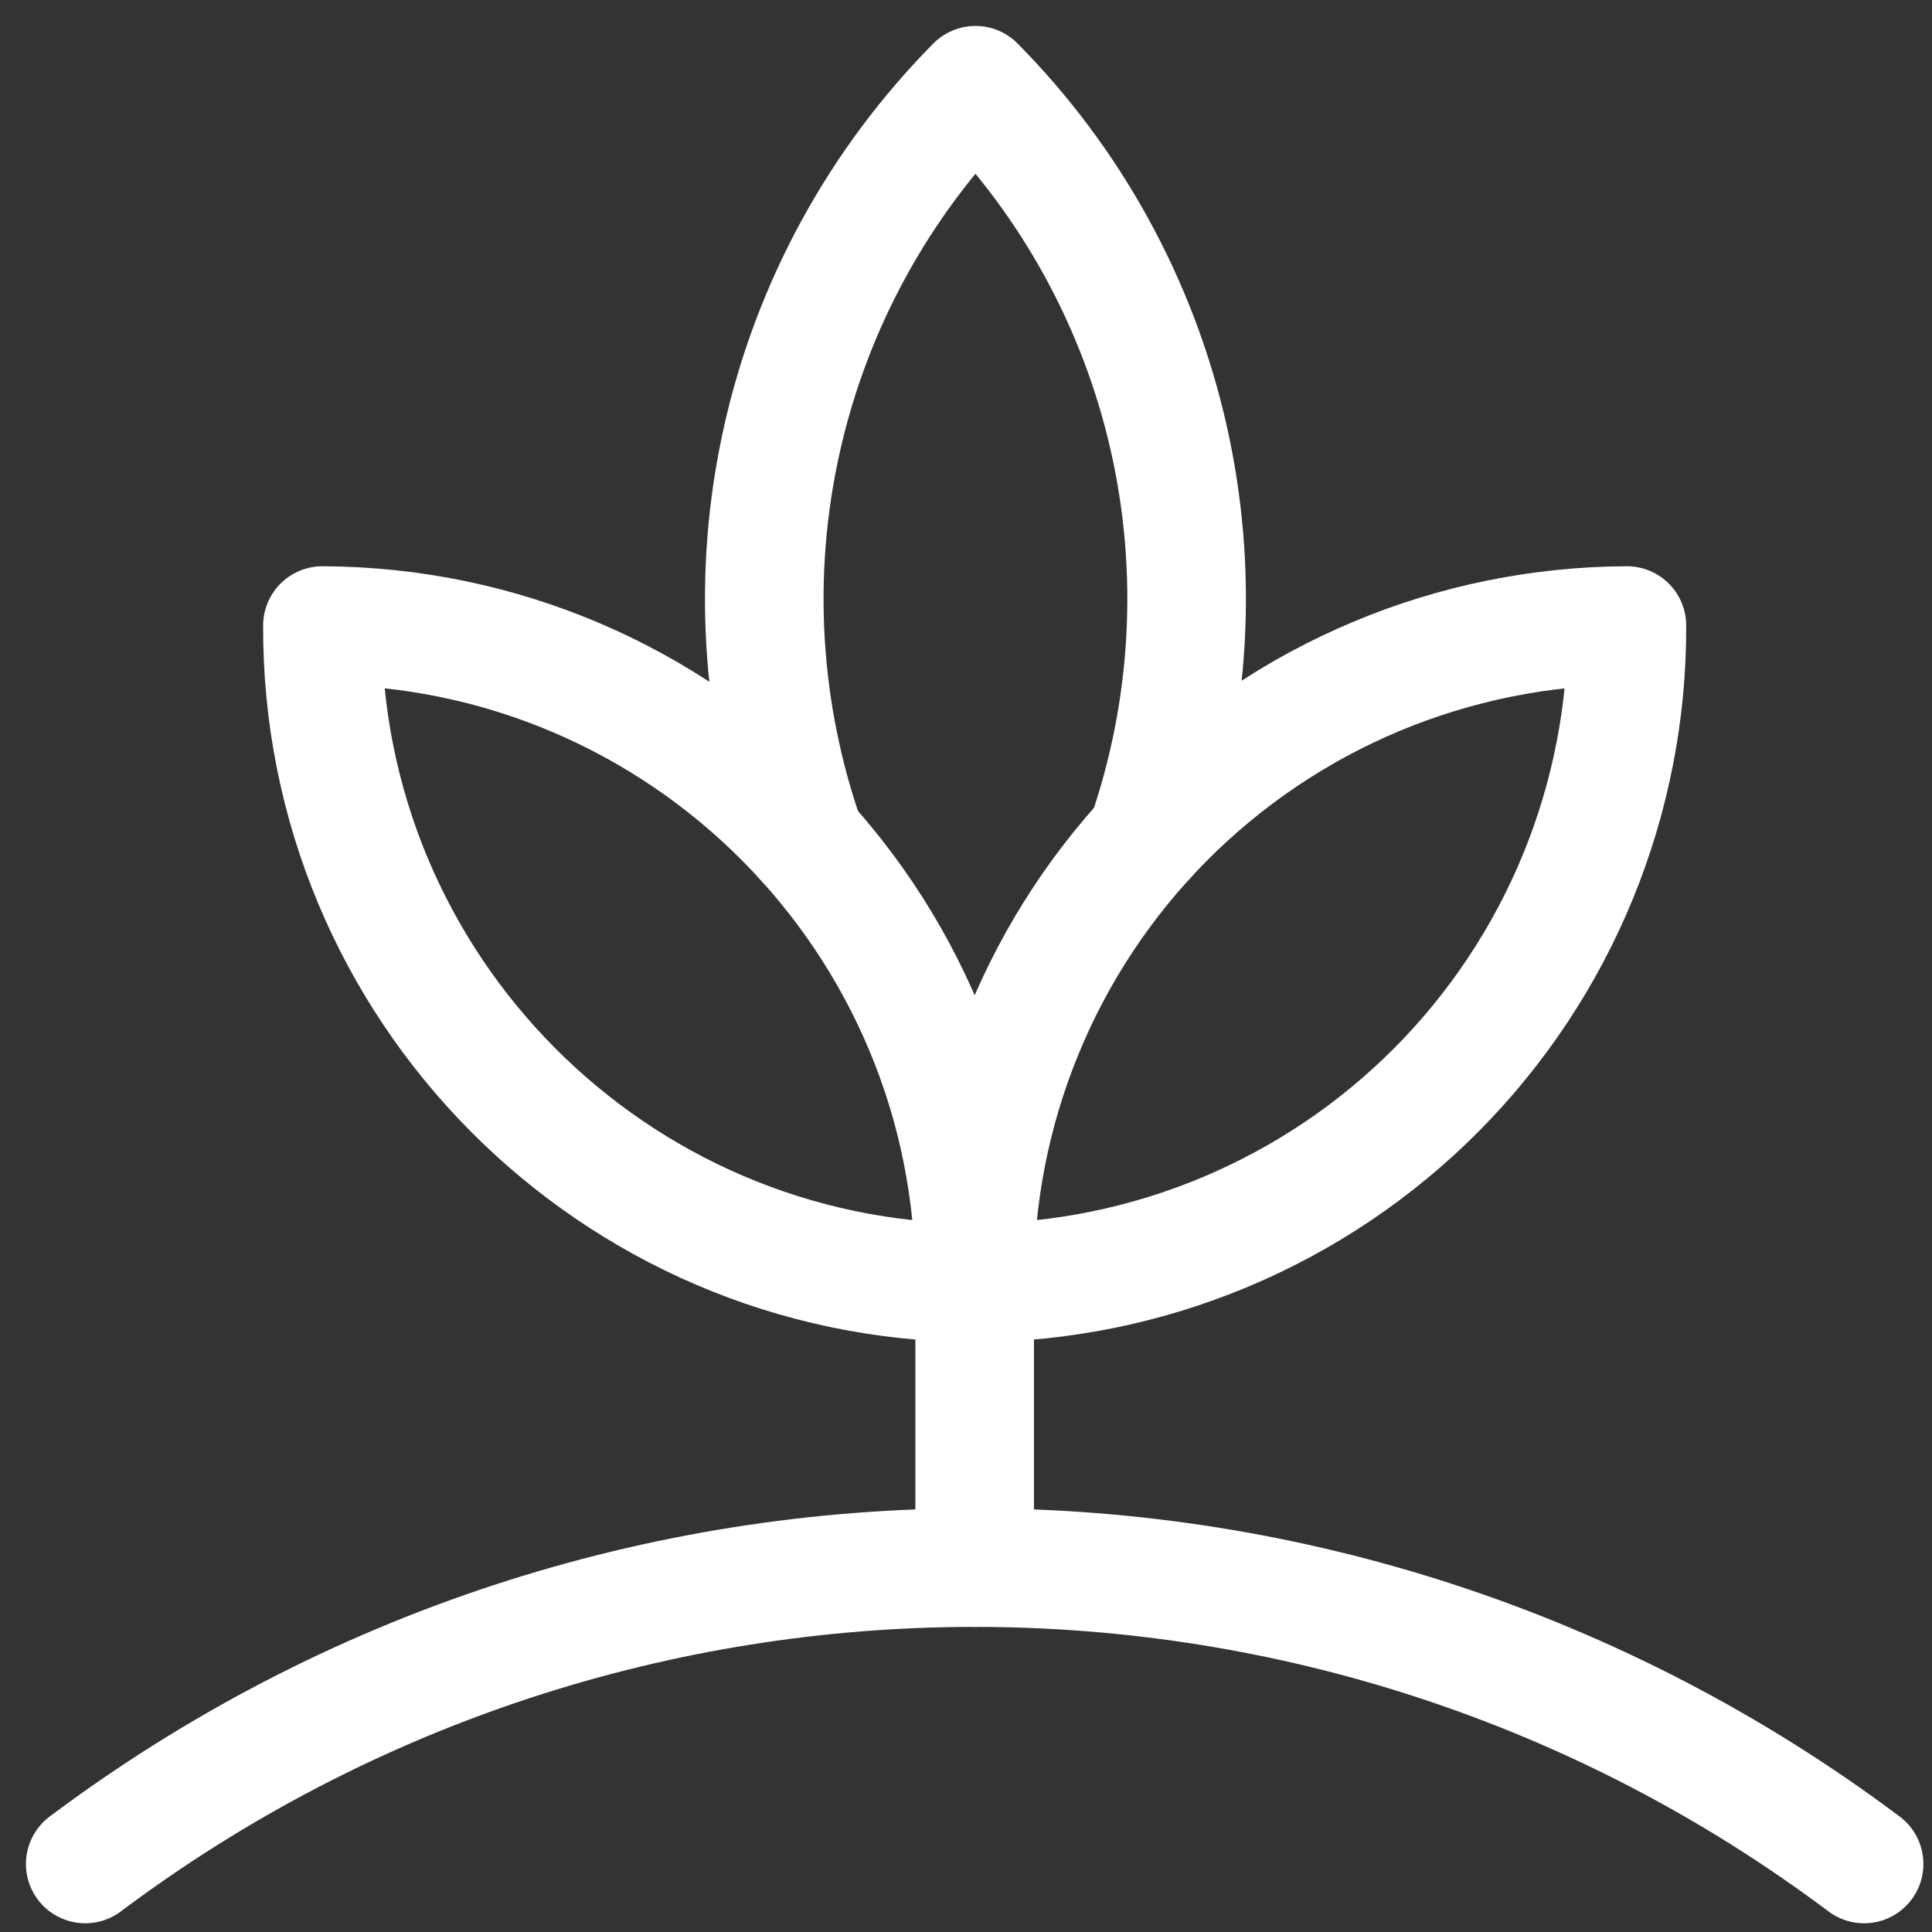
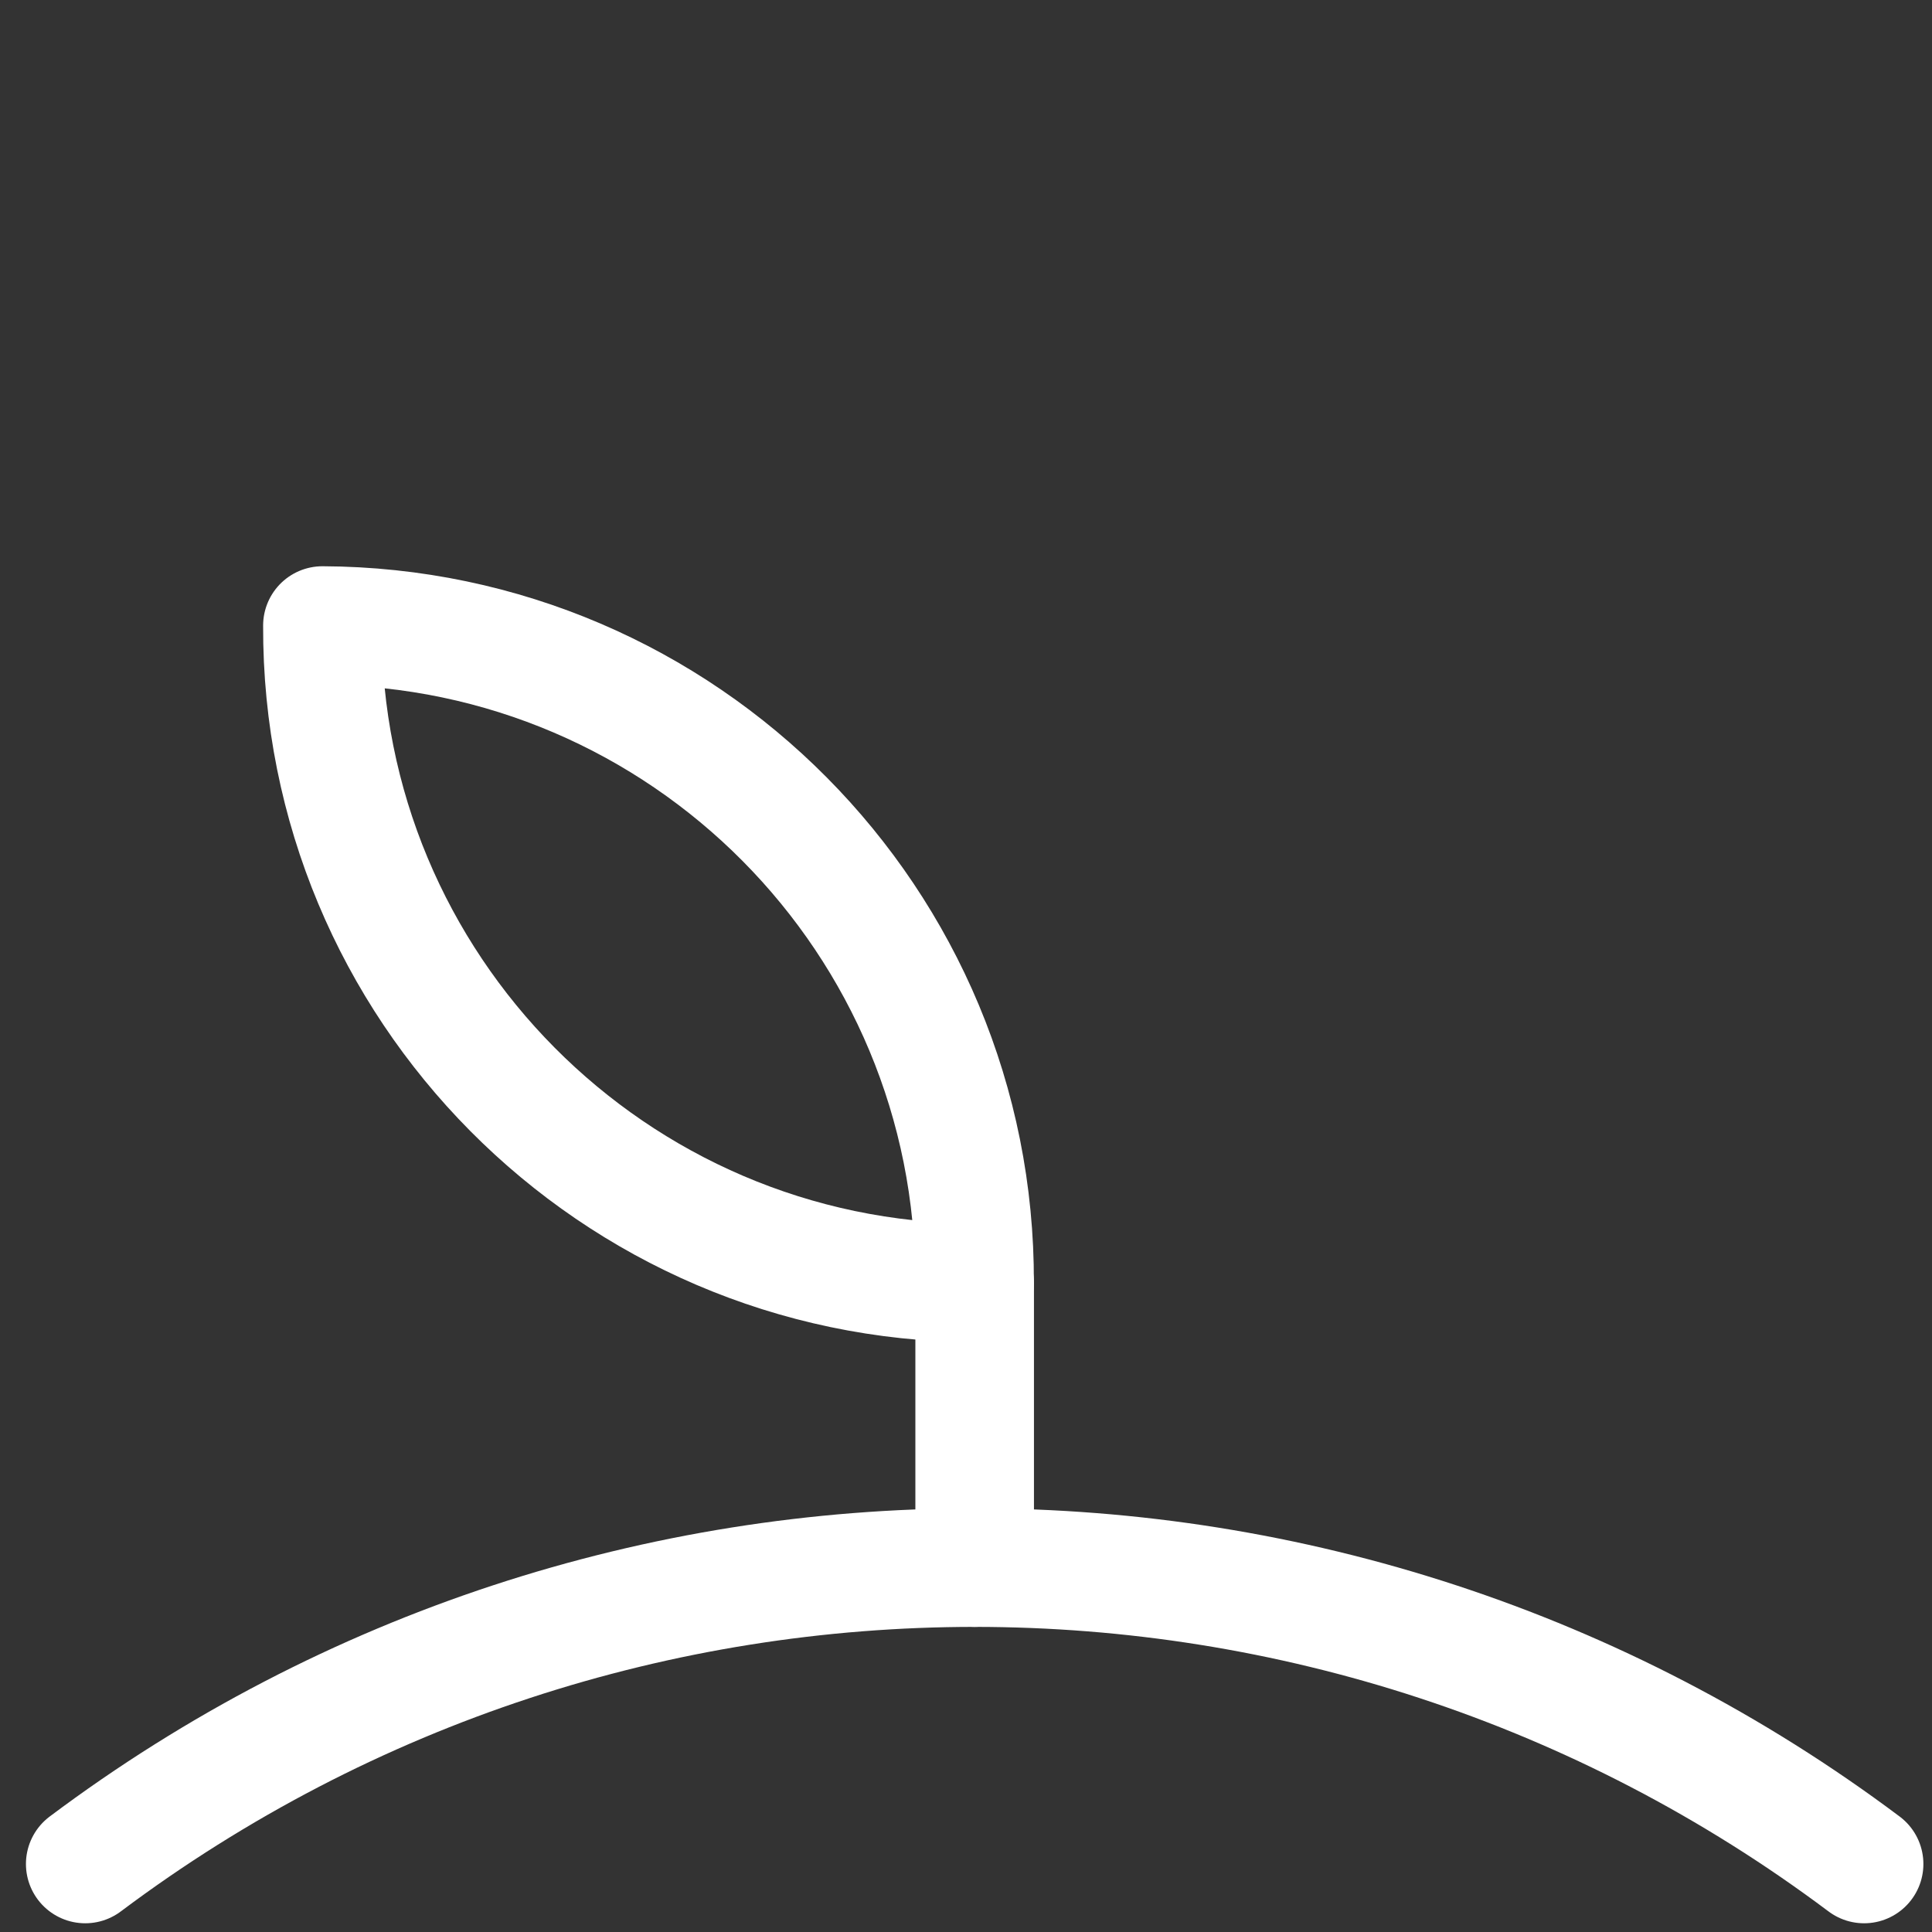
<svg xmlns="http://www.w3.org/2000/svg" width="68px" height="68px" viewBox="0 0 68 68" version="1.1">
  <rect x="0" y="0" width="68" height="68" fill="#333333" stroke="none" />
  <title>icon-community</title>
  <g id="Page-1" stroke="none" stroke-width="1" fill="none" fill-rule="evenodd" stroke-linecap="round" stroke-linejoin="round">
    <g id="icon-community" transform="translate(3, 3)" stroke="#FFFFFF" stroke-width="4.174">
-       <path d="M37.343,26.513 C38.919,21.974 39.192,17.083 38.13,12.397 C37.067,7.711 34.713,3.416 31.333,0 C27.94,3.429 25.581,7.743 24.524,12.45 C23.467,17.157 23.756,22.066 25.358,26.616" id="Path" />
-       <path d="M54.262,19.017 C51.235,19.029 48.24,19.636 45.448,20.805 C42.656,21.974 40.122,23.682 37.99,25.83 C35.858,27.979 34.17,30.526 33.023,33.327 C31.875,36.128 31.29,39.127 31.302,42.154 C34.329,42.143 37.324,41.535 40.116,40.366 C42.908,39.197 45.442,37.489 47.574,35.341 C49.706,33.193 51.394,30.645 52.542,27.844 C53.689,25.043 54.274,22.044 54.262,19.017 Z" id="Path" />
      <path d="M8.348,19.017 C21.075,19.069 31.352,29.427 31.302,42.154 C18.575,42.102 8.299,31.744 8.348,19.017 Z" id="Path" />
      <line x1="31.305" y1="52.174" x2="31.305" y2="42.154" id="Path" />
      <path d="M0,62.606 C18.552,48.697 44.057,48.697 62.61,62.606" id="Path" />
    </g>
  </g>
</svg>